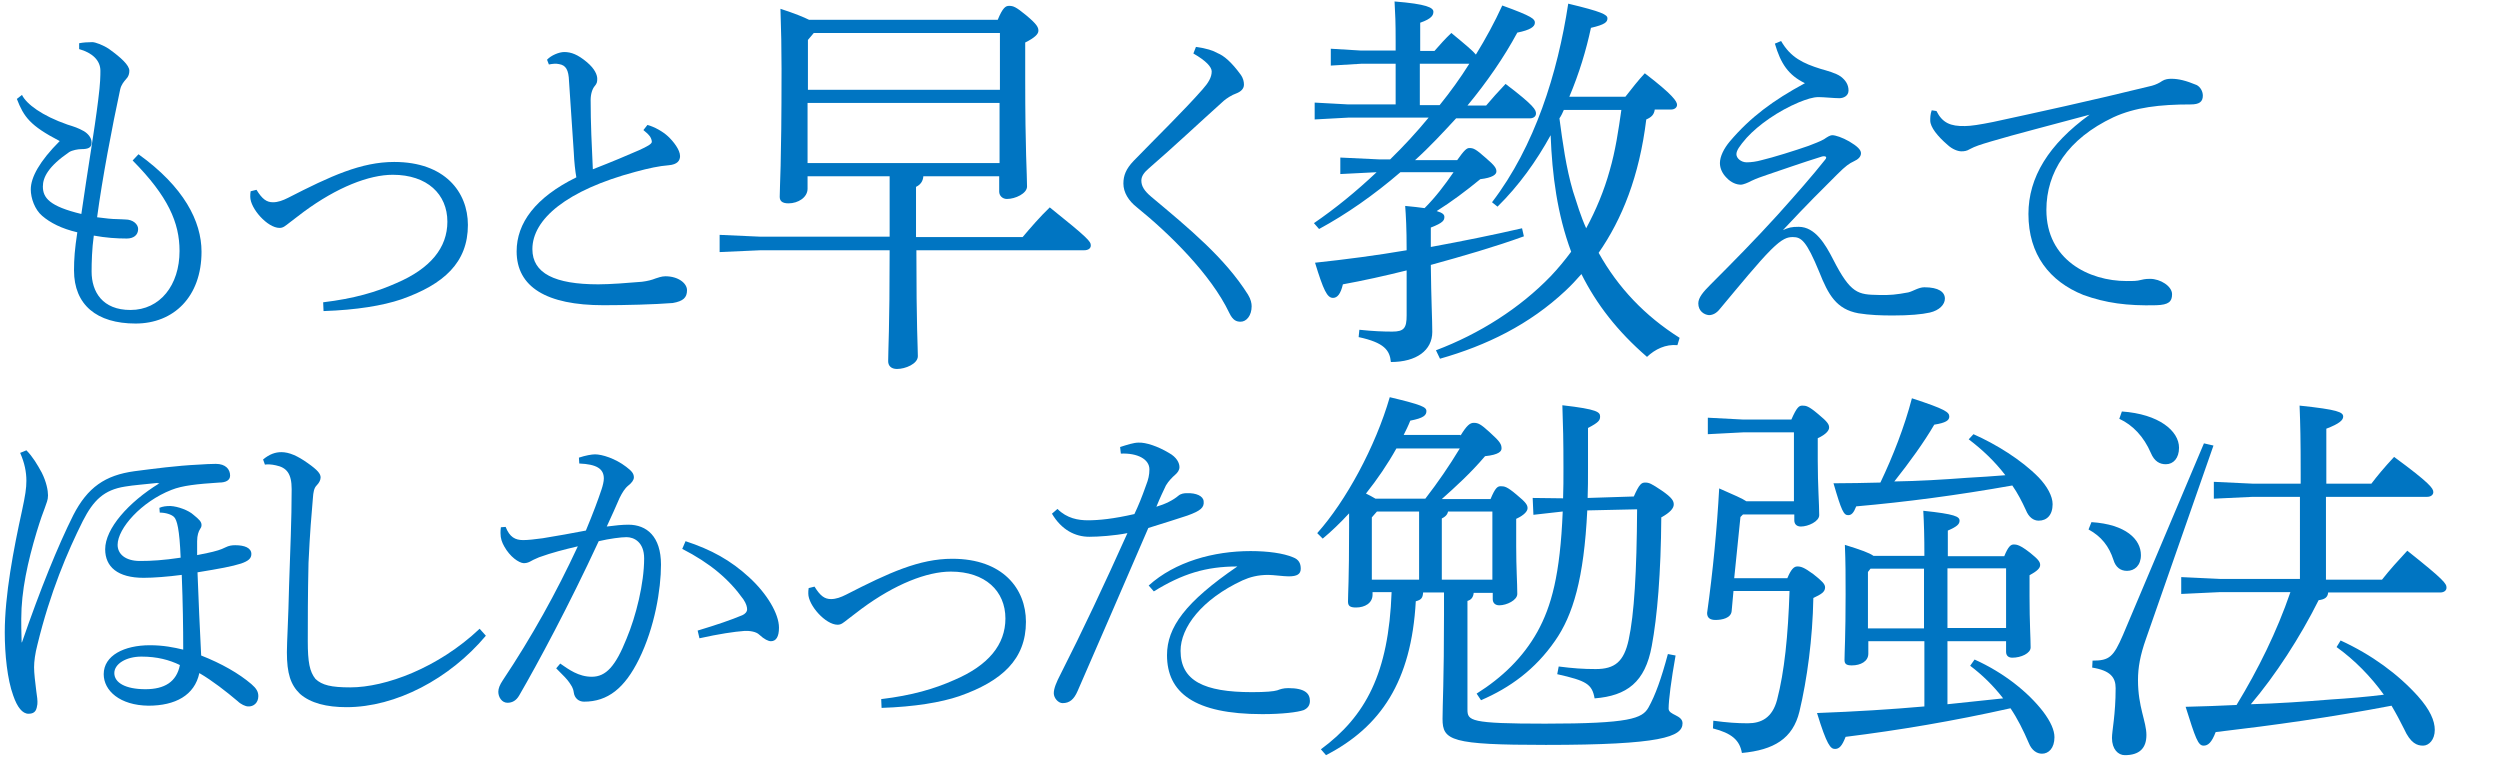
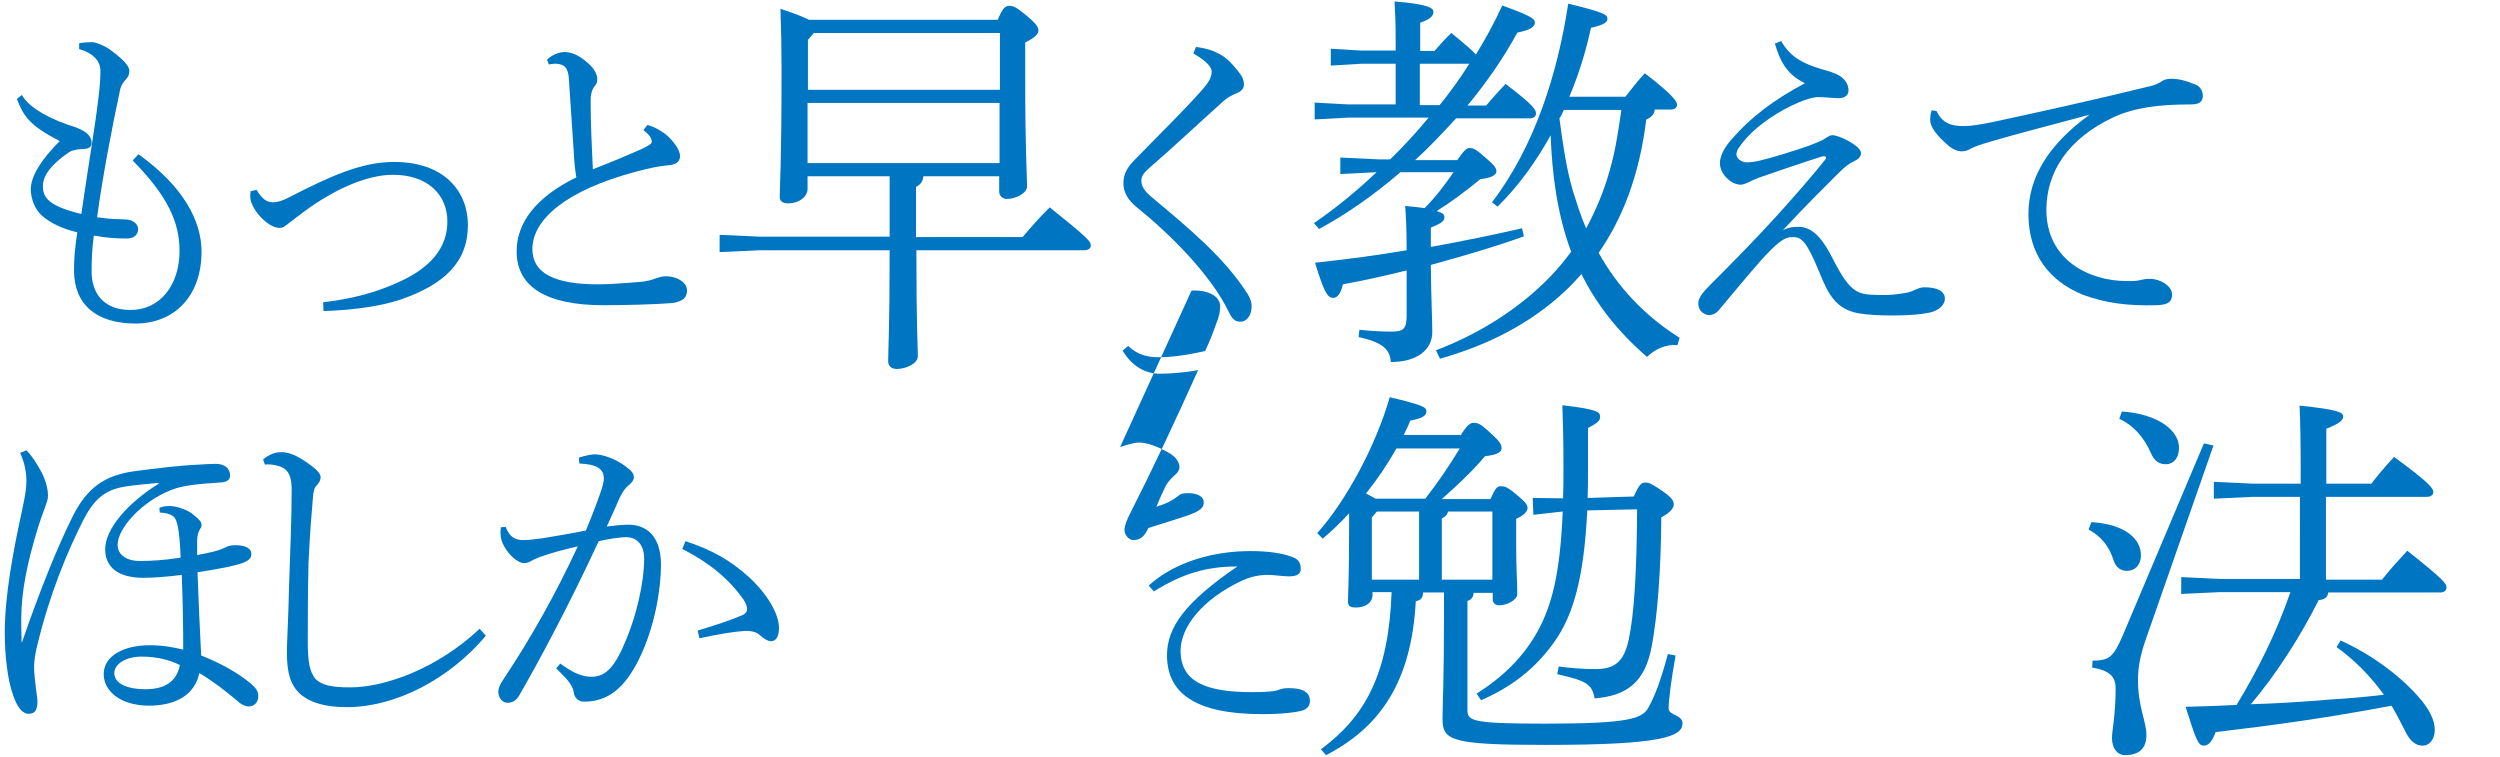
<svg xmlns="http://www.w3.org/2000/svg" version="1.1" id="レイヤー_1" x="0px" y="0px" viewBox="0 0 682.3 206.7" style="enable-background:new 0 0 682.3 206.7;" xml:space="preserve">
  <style type="text/css">
	.st0{fill:#0075C2;}
</style>
  <g>
    <path class="st0" d="M21.6,11.8c1.1-0.2,2.2-0.3,3.6-0.3c0.8,0,3,0.8,4.6,1.9c3.2,2.3,5.5,4.4,5.5,5.9c0,0.8-0.2,1.6-0.9,2.3   c-0.6,0.7-1.3,1.5-1.6,2.8c-2.2,10.2-4.9,24.4-6.3,34.9c2.3,0.3,4.1,0.5,5.4,0.5c0.9,0,1.7,0.1,2.3,0.1c2.1,0,3.5,1.3,3.5,2.6   c0,1.7-1.3,2.6-3.1,2.6c-2.8,0-5.7-0.2-9-0.8c-0.5,3.6-0.6,7.3-0.6,9.8c0,5.6,3,10.5,10.6,10.5c8.1,0,13.4-6.8,13.4-16.1   c0-7.7-3.1-14.9-12.8-24.7l1.6-1.7C50.2,51,55,60.4,55,68.7c0,12.3-7.6,19.6-18,19.6c-10.6,0-16.8-5.1-16.8-14.5   c0-3.2,0.2-5.8,0.9-10.4c-4.3-1-7.4-2.6-9.6-4.5c-2-1.7-3.1-4.8-3.1-7.2c0-3.3,2.4-7.7,7.9-13.2C8.2,34.3,6.5,31.9,4.6,27L6,25.9   c1.2,2.5,5.5,5.7,12.4,8.1c1.9,0.6,2.9,0.9,4.5,1.8c1,0.6,2.1,1.7,2.1,3.1c0,1.4-0.9,1.8-2.8,1.8c-0.9,0-2.5,0.3-3.3,0.8   c-5.7,3.9-7.2,6.9-7.2,9.4c0,3.1,1.8,5.4,10.5,7.5c1.7-11.9,3.6-22.9,4.6-31.1c0.6-4.6,0.6-6.8,0.6-8c0-2.8-2.2-4.9-5.8-5.9V11.8z" />
    <path class="st0" d="M70,51.8c1.6,2.6,2.8,3.4,4.5,3.4c1.4,0,2.7-0.5,4.1-1.2c11.7-6,20-9.8,29-9.8c13.8,0,20.1,8.2,20.1,17.2   c0,10.2-6.5,16.2-18.2,20.3c-5,1.7-12.2,2.9-21.2,3.2l-0.1-2.4c8.4-1,14.5-2.8,19.9-5.2c9.4-4,14-9.7,14-16.8   c0-7.5-5.5-12.8-14.9-12.8c-6.5,0-15.2,3.4-24.3,10.1c-1.5,1.1-2.7,2.1-3.8,2.9c-1.3,1-1.8,1.5-2.8,1.5c-3.3,0-8-5.3-8-8.5   c0-0.6,0-0.9,0.1-1.5L70,51.8z" />
    <path class="st0" d="M176.7,34.1c1.9,0.5,4.2,1.8,5.6,3.1c1.5,1.4,3.3,3.7,3.3,5.4c0,1.2-0.7,2.3-3.1,2.5c-2.6,0.2-5.4,0.8-9.1,1.8   c-18.7,5-28.1,12.9-28.1,21.1c0,6.6,6.1,9.6,18,9.6c3.3,0,8.3-0.4,11.9-0.7c1.6-0.2,2.7-0.5,3.7-0.9c0.6-0.2,1.7-0.6,2.7-0.6   c3.5,0,5.9,1.9,5.9,3.8c0,2-1,3-3.9,3.5c-4.9,0.4-13.2,0.6-18.9,0.6c-15.6,0-23.7-5-23.7-14.7c0-7.7,5.1-14.7,16.3-20.2   c-0.3-1.6-0.6-4.3-0.7-6.8c-0.4-5.7-0.8-12.3-1.3-19.4c-0.1-3.2-0.9-4.4-2.7-4.7c-0.9-0.2-1.7-0.1-2.8,0.1l-0.5-1.3   c1.1-1.2,3.3-2.1,4.7-2.1c1.9,0,3.7,0.7,6.1,2.7c2.3,1.9,2.9,3.6,2.9,4.6c0,0.9-0.1,1.3-0.7,2c-0.6,0.7-1.1,2.1-1.1,3.8   c0,6.3,0.3,12.7,0.6,18.9c5.4-2.1,9.4-3.8,12.6-5.2c2.2-1,3.5-1.7,3.5-2.3c0-0.6-0.4-1.4-0.7-1.7c-0.4-0.5-0.9-0.9-1.6-1.5   L176.7,34.1z" />
    <path class="st0" d="M279.1,64.7c2.2-2.6,4.7-5.5,7.4-8.1c10.6,8.5,11.2,9.3,11.2,10.4c0,0.8-0.7,1.3-1.8,1.3h-45.8   c0,21.3,0.4,26.5,0.4,28.9c0,2.1-3.4,3.5-5.7,3.5c-1.6,0-2.4-0.9-2.4-2.1c0-3.3,0.4-8.6,0.4-30.3h-35.2l-11.2,0.5v-4.7l11.2,0.5   h35.2V48.1h-22.4v3.4c0,2.4-2.6,4-5.2,4c-1.8,0-2.4-0.7-2.4-1.8c0-3,0.5-7.9,0.5-34.9c0-5.6-0.1-10.4-0.3-16.4c4,1.3,6.4,2.3,7.8,3   h51.5c1.4-3.4,2.2-3.8,3.1-3.8c1.1,0,1.8,0.2,4.7,2.6c3,2.5,3.3,3.3,3.3,4.2c0,0.9-1,1.9-3.6,3.2v9.6c0,20.6,0.5,26.1,0.5,29.7   c0,1.9-3.2,3.4-5.5,3.4c-1.2,0-2.1-0.9-2.1-2v-4.2h-20.7c-0.1,1.4-0.8,2.3-2,2.9v13.7H279.1z M272.8,9h-50.7l-1.6,1.9v13.6h52.4V9z    M272.8,28.1h-52.4v16.4h52.4V28.1z" />
    <path class="st0" d="M326.4,12.8c2.9,0.4,4.7,1,5.9,1.7c1.7,0.7,3.7,2.3,6.4,6c0.6,0.9,0.8,1.8,0.8,2.6c0,1.1-0.8,1.9-2.1,2.4   c-1.2,0.4-2.7,1.4-3.4,2c-6.9,6.2-13.8,12.7-20.4,18.4c-1.4,1.2-2.1,2.2-2.1,3.4c0,1.5,0.8,2.8,2.7,4.4   c10.4,8.7,20.1,16.7,26.4,26.7c0.8,1.3,1,2.4,1,3.2c0,2.5-1.4,4.2-3,4.2c-1.1,0-2.1-0.3-3.1-2.4c-5-10.5-16.3-21.6-25.2-28.8   c-2.3-1.8-3.7-4.1-3.7-6.5c0-2.2,0.7-4,2.8-6.2c6.6-6.8,13.7-13.7,18.8-19.5c1.6-1.8,2.5-3.3,2.5-4.9c0-1.2-1.5-2.9-5-4.9   L326.4,12.8z" />
    <path class="st0" d="M391.5,13.9c1.5-1.7,2.9-3.3,4.6-4.9c4,3.3,5.9,4.9,6.7,5.9c2.7-4.4,5.1-8.8,7.2-13.4c8.3,3,8.9,3.7,8.9,4.7   c0,1.1-1.3,2-4.8,2.7c-3.6,6.7-8.3,13.5-13.6,19.9h5.1c1.7-2,3.2-3.7,5.3-5.9c7.9,6,8.3,7.1,8.3,8.1c0,0.7-0.6,1.3-1.7,1.3h-20.1   c-3.6,3.9-7.2,7.8-11.2,11.4h11.5c1.9-2.7,2.6-3.3,3.3-3.3c1.1,0,1.7,0.2,4.5,2.7c2.6,2.2,2.9,2.9,2.9,3.7s-1,1.7-4.4,2.1   c-3.9,3.2-7.9,6.2-11.9,8.7c1.7,0.5,2.1,1,2.1,1.6c0,0.9-0.3,1.6-3.7,2.9v5.3c8.7-1.6,17.1-3.3,24.9-5.1l0.5,2.2   c-8,2.9-16.7,5.4-25.4,7.8c0.1,9.5,0.4,14.9,0.4,18.3c0,5-4.3,8.2-11.3,8.2c-0.3-3.2-1.8-5.3-8.8-6.8L371,90c3.8,0.4,6.5,0.5,9,0.5   c3.2,0,3.9-1,3.9-4.4V73.8c-6,1.5-11.9,2.8-17.4,3.8c-0.6,2.6-1.5,3.7-2.7,3.7c-1.6,0-2.6-2.1-4.9-9.6c8.4-0.9,16.8-2,25-3.4   c0-6.2-0.2-9.4-0.4-12.1c2.1,0.2,3.9,0.4,5.3,0.6c3-3,5.5-6.3,7.9-9.8h-14.5c-7.2,6.2-14.8,11.5-22.2,15.5l-1.4-1.6   c5.7-3.9,11.5-8.6,17.1-13.9l-9.9,0.5V43l10.6,0.5h3c3.7-3.6,7.2-7.4,10.5-11.4H368l-9.2,0.5v-4.6l9.2,0.5h12.9V17.4h-9.4l-8.3,0.5   v-4.6l8.3,0.5h9.4v-2.4c0-5.4-0.1-7.4-0.3-11c8.8,0.7,10.6,1.7,10.6,2.8c0,0.9-0.4,1.9-3.6,3v7.7H391.5z M387.5,17.4v11.3h5.4   c2.9-3.6,5.6-7.3,8.1-11.3H387.5z M451.6,30c-0.2,1.3-0.9,2-2.3,2.6c-1.9,15.5-6.6,27.2-13,36.4c5.3,9.5,12.6,17.2,22.1,23.2   l-0.6,2c-3.2-0.3-6.1,1.1-8.3,3.2c-8.1-7-13.8-14.4-17.9-22.6c-1.4,1.6-2.8,3.1-4.3,4.5c-9.9,9.3-21.6,15-34.3,18.6l-1.1-2.3   c11.9-4.5,22.9-11.5,31.3-20.2c2-2.1,3.9-4.4,5.6-6.7c-3.8-10.2-5.2-21-5.6-31.8c-3.9,7.1-8.7,13.8-14.5,19.5l-1.5-1.2   C418.9,39.9,425.1,20,428,1c9.2,2.2,10.7,3,10.7,4s-0.6,1.7-4.5,2.6c-1.3,6.1-3.2,12.4-5.9,18.8h15.3c1.8-2.3,3.6-4.6,5.3-6.4   c7.7,5.9,8.8,7.7,8.8,8.6c0,0.7-0.6,1.3-1.7,1.3H451.6z M426.8,30c-0.3,0.7-0.7,1.6-1.2,2.3c0.9,6.7,1.8,13.4,3.7,19.9   c1.1,3.4,2.1,6.8,3.6,10.1c2.7-5,4.9-10.3,6.4-15.7c1.6-5.5,2.4-11,3.2-16.6H426.8z" />
    <path class="st0" d="M486.1,11.2c2.6,4.5,6,6.1,10.8,7.6c1.7,0.5,4.1,1.1,5.5,2.1c1.3,1,2.1,2.2,2.1,3.8c0,1.5-1.4,2.1-2.5,2.1   c-1.5,0-4.2-0.3-5.7-0.3c-1.5,0-3.3,0.6-5.3,1.4c-5.7,2.4-11,6.1-14.3,9.7c-2,2.3-2.8,3.5-2.8,4.5c0,1.1,1.3,2.2,2.8,2.2   c1.2,0,2.7-0.2,4.1-0.6c3-0.7,9.1-2.6,12.8-3.9c1.5-0.6,3.2-1.2,4.2-1.8c0.9-0.6,1.6-1.1,2.3-1.1c0.8,0,2.7,0.6,4.6,1.7   c2.2,1.3,3.2,2.3,3.2,3.2c0,1-0.8,1.7-1.9,2.2c-1.3,0.6-2.3,1.3-4.5,3.5c-4.4,4.4-7.8,7.7-14.9,15.3c1.6-0.7,2.3-0.9,4.3-0.9   c4.5,0,7.3,4.8,9.4,8.9c4.8,9.4,6.8,9.6,12.4,9.7c3,0.1,4.9-0.1,8.1-0.7c1.3-0.3,2.8-1.4,4.4-1.4c3.9,0,5.6,1.3,5.6,3.1   c0,1.6-1.5,3.2-4.1,3.8c-2.2,0.5-5.6,0.8-10.1,0.8c-3.2,0-6.3-0.1-9.4-0.6c-6-1.1-8.2-5-10.7-11.3c-3.5-8.5-4.9-9.5-7.2-9.5   c-1.4,0-2.8,0.3-6,3.5c-3.4,3.4-8.3,9.4-13.9,16.1c-1,1.3-2.1,1.7-3,1.7c-1.3-0.1-2.9-1.1-2.9-3.2c0-1.6,1.4-3.2,3.3-5.1   c6.3-6.3,12.4-12.5,18.3-19c5.2-5.8,9.6-10.8,13-15.1c0.2-0.2,0.3-0.4,0.3-0.6c0-0.4-0.6-0.4-1.1-0.3c-5.8,1.8-10.8,3.6-15,5   c-1.7,0.6-2.7,0.9-4.4,1.7c-0.7,0.4-2.1,1-2.8,1c-1.1,0-2.6-0.5-3.9-1.9c-1.1-1.1-1.8-2.5-1.8-4c0-1.8,1.1-4,2.7-5.9   c5.6-6.6,11.8-11.2,20.5-15.9c-4.5-2.2-6.6-5.3-8.2-10.8L486.1,11.2z" />
    <path class="st0" d="M528.5,30.3c1.6,3.2,3.8,4.2,7.8,4.1c1.6,0,4.1-0.4,7.6-1.1c12-2.6,26.3-5.7,43.4-9.9c1.1-0.3,2.1-0.8,2.8-1.3   c0.8-0.5,1.7-0.6,2.5-0.6c2,0,4,0.5,6.9,1.7c1,0.5,1.7,1.7,1.7,2.9c0,1.7-1,2.4-3.3,2.4c-8.5,0-15.2,0.8-21.1,3.5   c-12.5,5.9-18.3,15-18.3,25.3c0,13.6,11.6,19.4,21.9,19.4c1.9,0,2.8,0,3.9-0.3c1.2-0.3,2-0.3,2.5-0.3c2.8,0,6,2,6,4.2   c0,2-0.9,2.9-4.3,3c-8,0.2-13.8-0.6-19.9-2.8c-9.2-3.7-15-11-15-22.1c0-10,5.5-19,16.7-27.1c-10.3,2.8-20.2,5.3-26.9,7.3   c-3,0.9-4.3,1.3-5.8,2.1c-0.8,0.5-1.5,0.6-2.3,0.6c-1,0-2.5-0.6-3.7-1.7c-2.8-2.4-4.8-4.9-4.8-6.7c0-0.7,0-1.7,0.4-2.8L528.5,30.3z   " />
    <path class="st0" d="M43,131.8c-3.6,0.4-6.6,0.6-8.9,1c-5.7,0.9-8.6,3.7-11.5,9.4c-4.2,8.4-8.9,19.4-12.4,33.8   c-0.6,2.3-0.9,4.5-0.9,6.1s0.3,4.1,0.6,6.5c0.2,1.2,0.4,2.8,0.3,3.6c-0.2,1.3-0.4,2.6-2.4,2.6c-1.7,0-3.1-1.8-4.2-5   c-1.6-4.4-2.3-11.2-2.3-17.2c0-10.2,2.4-22.7,4.7-33.2c0.9-4.2,1.2-6.1,1.2-8.2c0-2.4-0.5-4.9-1.7-7.6l1.7-0.7   c1.7,1.7,3,3.9,4.2,6.1c1.3,2.6,1.7,4.9,1.7,6.2c0,1.3-0.4,2-0.9,3.5c-0.4,1-1.2,3.2-2.2,6.5c-2.4,8-4.2,16-4.2,23.7   c0,1.2,0,3.4,0.1,6.4H6c5-14.5,9.8-26.3,14-34.7c3.9-7.6,8.7-10.9,16.7-12c5.5-0.7,11.3-1.5,17.6-1.8c1.7-0.1,3-0.2,4.6-0.2   c2.7,0,3.9,1.5,3.9,3.2c0,1.3-1.2,1.9-3,1.9c-6,0.4-10,0.8-13,2c-8.2,3.2-14.7,10.5-14.7,15c0,2.5,2.1,4.4,6.1,4.4   c3.2,0,6.4-0.2,11.1-0.9c-0.3-7.8-1-10.3-1.8-11.1c-0.7-0.7-2.3-1.2-3.9-1.2l-0.1-1.3c0.9-0.4,1.9-0.5,3-0.5c2.1,0.1,5,1.2,6.3,2.4   c1.6,1.3,2.2,1.9,2.2,2.8c0,0.5-0.2,0.8-0.4,1.1c-0.4,0.6-0.8,1.7-0.8,3.3c0,1.4,0,3.1,0,3.8c1.8-0.4,3.8-0.7,5.7-1.3   c0.7-0.2,1.4-0.5,2-0.8c1-0.5,1.8-0.6,2.7-0.6c2.5,0,4.4,0.7,4.4,2.4c0,1.2-0.8,1.9-2.8,2.6c-2.5,0.8-5.8,1.4-11.9,2.4   c0.3,7.8,0.6,15,1,22.7c5.6,2.2,10.3,4.9,13.7,7.8c1.4,1.2,1.9,2.1,1.9,3.3c0,1.8-1.3,2.9-2.8,2.8c-0.7,0-2-0.6-2.8-1.4   c-3.2-2.7-6.9-5.6-10.5-7.7c-1.3,6.1-6.6,8.9-13.9,8.9c-7.8-0.1-12.2-4.1-12.2-8.6c0-5.1,5.6-7.9,12.6-7.9c3.7,0,6.6,0.6,9.1,1.2   c0-6.1-0.1-12.7-0.4-20.4c-3.8,0.5-7.7,0.8-10.4,0.8c-7.1,0-10.5-3-10.5-7.8c0-5.6,6.3-12.8,14.8-18H43z M38.6,179.2   c-4.2,0-7.4,2-7.4,4.5c0,2.6,3,4.4,8.5,4.4c5.2,0,8.5-2,9.4-6.6C46.2,180.1,42.9,179.2,38.6,179.2z" />
    <path class="st0" d="M132.6,173.5c-9.9,11.8-24.6,19.5-38,19.5c-5.5,0-9.8-1.1-12.7-3.6c-2.6-2.5-3.6-5.6-3.6-11.4   c0-2.8,0.4-9,0.6-18.3c0.3-9.6,0.7-17.6,0.7-26.2c0-4.3-1.4-5.9-4.3-6.5c-1.3-0.3-2.3-0.3-3-0.2l-0.5-1.4c1.8-1.5,3.4-2,5-2   c2.1,0,4.4,1,7.2,3c2.7,1.9,3.5,2.9,3.5,3.9c0,0.7-0.4,1.5-1.1,2.2c-0.7,0.7-0.9,1.9-1,3.4c-0.4,4.6-0.8,9.2-1.2,17.7   C84,162.4,84,169.7,84,175c0,5.7,0.5,8.3,2.1,10.3c1.8,1.7,4.3,2.3,9.5,2.3c9.6,0,24-5.3,35.3-16L132.6,173.5z" />
    <path class="st0" d="M152.9,181.1c2.3,1.6,5,3.6,8.6,3.6c3.9,0,6.5-2.9,9.5-10.4c2.6-6.2,4.8-15.1,4.8-21.9c0-4.4-2.7-5.8-4.8-5.8   c-1.5,0-4.6,0.4-7.6,1.1c-8.2,17.7-16.6,33.3-21.7,42.1c-0.8,1.4-1.9,2-3.2,2c-1.5,0-2.5-1.5-2.5-3c0-0.9,0.4-1.9,1.2-3.1   c8-12,14.6-23.9,20.5-36.6c-3.8,0.9-7,1.7-10.6,3c-1.2,0.5-2,0.9-2.5,1.2c-0.6,0.3-1.1,0.4-1.7,0.4c-1.3-0.1-3.7-1.7-5.3-4.6   c-0.6-1.1-1-2.1-1-3.6c0-0.5,0-0.8,0.1-1.6l1.3-0.1c1.1,2.8,2.6,3.6,4.8,3.6c1.3,0,3.1-0.2,5.3-0.5c3.8-0.6,8.1-1.4,11.8-2.1   c2-4.8,3.3-8.3,4.3-11.3c0.3-0.9,0.6-2.1,0.6-2.9c0-2.7-2-3.9-6.7-4.1l-0.1-1.6c1.8-0.6,3.5-0.9,4.4-0.9c1.9,0,5.5,1.1,8.5,3.4   c1.6,1.2,2.1,1.9,2.1,2.9c0,0.7-0.6,1.5-1.5,2.2c-1,0.8-1.7,2-2.4,3.4c-1.1,2.5-2,4.6-3.5,7.8c2.2-0.3,4.3-0.5,5.9-0.5   c5,0,8.9,3.2,8.9,10.9c0,6.7-1.7,17.1-6,25.8c-3.9,7.9-8.5,11.6-15,11.6c-1.5,0-2.6-1-2.8-2.5c-0.2-1.4-0.7-1.9-1.2-2.7   c-0.6-0.9-1.6-1.9-3.6-3.9L152.9,181.1z M190.4,172.1c5.3-1.6,9.1-2.9,12.2-4.2c0.7-0.3,1.3-0.9,1.3-1.6c0-0.6-0.2-1.5-1-2.7   c-3.9-5.5-9.1-9.9-16.7-13.8l0.9-2.1c7,2.3,12.3,5.2,17.4,9.9c4.8,4.4,8.1,9.9,8.1,13.7c0,2.5-0.8,3.7-2.2,3.7   c-0.7,0-1.8-0.5-3.2-1.8c-0.8-0.8-2.6-1.1-4.1-1c-2.7,0.2-6.8,0.8-12.2,2L190.4,172.1z" />
-     <path class="st0" d="M222.3,160.1c1.6,2.6,2.8,3.4,4.5,3.4c1.4,0,2.7-0.5,4.1-1.2c11.7-6,20-9.8,29-9.8c13.8,0,20.1,8.2,20.1,17.2   c0,10.2-6.5,16.2-18.2,20.3c-5,1.7-12.2,2.9-21.2,3.2l-0.1-2.4c8.4-1,14.5-2.8,19.9-5.2c9.4-4,14-9.7,14-16.8   c0-7.5-5.5-12.8-14.9-12.8c-6.5,0-15.2,3.4-24.3,10.1c-1.5,1.1-2.7,2.1-3.8,2.9c-1.3,1-1.8,1.5-2.8,1.5c-3.3,0-8-5.3-8-8.5   c0-0.5,0-0.9,0.1-1.5L222.3,160.1z" />
-     <path class="st0" d="M305.7,122c1.9-0.6,3.7-1.2,5-1.2c2-0.1,5.3,1,8.3,2.8c2.2,1.2,2.9,2.8,2.9,3.9c0,0.8-0.5,1.5-1.2,2.1   c-0.7,0.6-1.8,1.7-2.5,2.9c-0.8,1.7-1.5,3.1-2.6,5.8c2.4-0.7,4.6-1.8,6-3c0.7-0.6,1.6-0.7,2.3-0.7c2.6-0.1,4.5,0.8,4.6,2.2   c0.2,1.7-0.8,2.6-4.4,3.9c-2.8,0.9-5.8,1.9-10.7,3.4c-7.1,16.5-13.7,31.6-19.3,44.5c-1,2.3-2.2,3.3-4.1,3.3c-1.2,0-2.4-1.4-2.4-2.7   s0.7-3,1.9-5.3c5.9-11.6,12-24.6,18.2-38.4c-3.5,0.7-7.9,1-10.4,1c-3.9,0-7.6-1.9-10.2-6.3l1.5-1.3c2.6,2.6,5.7,3.1,8.3,3.1   c3.1,0,7-0.4,12.7-1.7c1.1-2.3,2-4.5,3.2-7.9c0.6-1.5,0.9-2.8,0.9-4.3c0-2.8-3.3-4.5-7.8-4.3L305.7,122z M313.5,159.8   c7.2-6.5,17.7-9.4,27.8-9.4c4.8,0,9,0.6,11.6,1.7c1.6,0.6,2.1,1.7,2.1,3.1c0,1.5-1,2.1-3.3,2.1c-1.4,0-4.2-0.4-5.6-0.4   c-2.8,0-5,0.6-7,1.5c-11.2,5.2-16.9,12.9-16.9,19.2c0,8.2,6.4,11.3,19.5,11.3c3.8,0,5.9-0.2,6.9-0.5c0.8-0.3,1.6-0.6,3-0.6   c4.6,0,5.9,1.5,5.9,3.5c0,1.2-0.6,2-1.7,2.5c-1.7,0.6-5.9,1.1-11.3,1.1c-18.6,0-26-5.9-26-16.1c0-7.6,5-14.5,19.2-24.2   c-8.6,0-15,2-22.8,6.8L313.5,159.8z" />
+     <path class="st0" d="M305.7,122c1.9-0.6,3.7-1.2,5-1.2c2-0.1,5.3,1,8.3,2.8c2.2,1.2,2.9,2.8,2.9,3.9c0,0.8-0.5,1.5-1.2,2.1   c-0.7,0.6-1.8,1.7-2.5,2.9c-0.8,1.7-1.5,3.1-2.6,5.8c2.4-0.7,4.6-1.8,6-3c0.7-0.6,1.6-0.7,2.3-0.7c2.6-0.1,4.5,0.8,4.6,2.2   c0.2,1.7-0.8,2.6-4.4,3.9c-2.8,0.9-5.8,1.9-10.7,3.4c-1,2.3-2.2,3.3-4.1,3.3c-1.2,0-2.4-1.4-2.4-2.7   s0.7-3,1.9-5.3c5.9-11.6,12-24.6,18.2-38.4c-3.5,0.7-7.9,1-10.4,1c-3.9,0-7.6-1.9-10.2-6.3l1.5-1.3c2.6,2.6,5.7,3.1,8.3,3.1   c3.1,0,7-0.4,12.7-1.7c1.1-2.3,2-4.5,3.2-7.9c0.6-1.5,0.9-2.8,0.9-4.3c0-2.8-3.3-4.5-7.8-4.3L305.7,122z M313.5,159.8   c7.2-6.5,17.7-9.4,27.8-9.4c4.8,0,9,0.6,11.6,1.7c1.6,0.6,2.1,1.7,2.1,3.1c0,1.5-1,2.1-3.3,2.1c-1.4,0-4.2-0.4-5.6-0.4   c-2.8,0-5,0.6-7,1.5c-11.2,5.2-16.9,12.9-16.9,19.2c0,8.2,6.4,11.3,19.5,11.3c3.8,0,5.9-0.2,6.9-0.5c0.8-0.3,1.6-0.6,3-0.6   c4.6,0,5.9,1.5,5.9,3.5c0,1.2-0.6,2-1.7,2.5c-1.7,0.6-5.9,1.1-11.3,1.1c-18.6,0-26-5.9-26-16.1c0-7.6,5-14.5,19.2-24.2   c-8.6,0-15,2-22.8,6.8L313.5,159.8z" />
    <path class="st0" d="M398.6,118.9c1.7-2.8,2.6-3.5,3.6-3.5c1.2,0,1.9,0.3,4.4,2.6c2.9,2.6,3.2,3.3,3.2,4.4c0,0.7-0.6,1.7-4.5,2.1   c-4,4.7-8,8.3-11.8,11.7h13.3c1.3-3.1,1.9-3.5,2.8-3.5c1,0,1.7,0.1,4.3,2.3c2.7,2.2,3,2.9,3,3.7c0,0.7-0.7,1.8-3.1,2.9v7.4   c0,6.1,0.3,10.1,0.3,13.1c0,1.7-2.9,3.1-4.9,3.1c-1.2,0-1.8-0.7-1.8-1.7v-1.7h-5.2c-0.1,1.1-0.6,1.9-1.7,2.2v29.6   c0,3.1,0.6,3.9,21.2,3.9c23.1,0,26.5-1.4,28.2-4.4c1.9-3.4,3.5-7.9,5.3-14.6l2.1,0.4c-1.2,6.7-1.9,12.2-1.9,14.5   c0,1.8,3.8,1.7,3.8,4c0,3.7-5.9,5.9-37.3,5.9c-25.9,0-28.2-1.2-28.2-7.1c0-3.9,0.4-10.5,0.4-28.5v-6h-5.7c-0.1,1.5-0.5,2-2,2.4   c-1.2,21.9-9.6,34.3-24.5,42l-1.4-1.6c12.2-9,18.5-20.7,19.3-42.9h-5.2v0.7c0,2.3-2.1,3.5-4.5,3.5c-1.6,0-2.2-0.4-2.2-1.6   c0-2.3,0.3-5.6,0.3-20.3v-3.8c-2.4,2.6-4.9,5-7.2,6.9l-1.5-1.5c7.8-8.7,15.9-23.6,19.8-37.1c8.8,2.1,10,2.7,10,3.8   s-0.7,1.9-4.4,2.6c-0.5,1.3-1.2,2.7-1.8,3.9H398.6z M381.1,122.4c-2.4,4.3-5.2,8.4-8.3,12.3c0.9,0.4,1.7,0.9,2.6,1.4H389   c3.4-4.4,6.5-8.9,9.4-13.7H381.1z M387.3,158.2v-18.6h-11.5l-1.4,1.6v17H387.3z M407.3,158.2v-18.6h-12.1c-0.2,1-0.9,1.5-1.7,1.9   v16.7H407.3z M445.9,135.5c1.5-3.4,2.1-3.8,3.1-3.8c1.1,0,1.7,0.3,4.4,2.1c3.1,2.1,3.4,3,3.4,3.9c0,1-1,2.2-3.4,3.5   c-0.1,15.2-1.1,27.1-2.6,35.1c-1.8,9.9-6.8,13.6-15.6,14.3c-0.7-3.9-2.2-4.8-10.2-6.6l0.4-2.1c3.9,0.5,6.7,0.7,10.1,0.7   c5.2,0,7.7-2,9-8c1.5-6.9,2.2-18.5,2.3-35.6l-13.6,0.3c-0.9,18.6-3.9,28.6-8.8,35.6c-5.4,7.8-12.3,12.8-20.2,16.2l-1.2-1.8   c7-4.4,12.7-9.9,16.6-16.9c3.8-6.9,6.2-15.5,6.9-32.8l-8,0.9l-0.2-4.6l8.3,0.1c0.1-2.6,0.1-5.3,0.1-8.3c0-7.4-0.1-11.6-0.3-17.1   c9.7,1.1,10.3,1.9,10.3,3.1c0,1-0.4,1.6-3.3,3.1v11.1c0,2.9,0,5.5-0.1,8L445.9,135.5z" />
-     <path class="st0" d="M489.6,136.9V118h-13.9l-9.6,0.5V114l9.6,0.5h13.2c1.5-3.4,2.1-3.8,3-3.8c1,0,1.7,0.1,4.3,2.3   c2.7,2.2,3,2.9,3,3.7c0,0.7-0.7,1.8-3.1,2.9v6.1c0,6.8,0.4,11.9,0.4,14.9c0,1.7-3,3.1-5,3.1c-1.2,0-1.8-0.7-1.8-1.7v-1.6h-14   l-0.7,0.7l-1.7,16.7h14.5c1-2.4,1.8-3.2,2.7-3.2c1,0,1.8,0.2,4.4,2.1c2.4,1.9,3.2,2.7,3.2,3.6c0,1.3-1.1,1.9-3.2,2.9   c-0.2,11.1-1.7,22.2-3.8,31c-1.8,7.4-7,10.5-15.7,11.3c-0.6-3.5-2.8-5.4-7.9-6.7l0.1-2.1c3.7,0.5,6.5,0.7,9.4,0.7   c3.7,0,6.7-1.5,8-6.4c2-7.7,3-17.4,3.4-29.7h-15.3l-0.5,5.5c-0.2,1.9-2.6,2.4-4.4,2.4c-1.4,0-2.3-0.5-2.3-1.9   c1.6-11.4,2.7-23.1,3.3-34c4.1,1.8,6.4,2.8,7.4,3.5H489.6z M531.5,192.2c5.1-0.5,10.1-1.1,15.2-1.6c-2.7-3.5-5.7-6.4-9-8.9l1.2-1.7   c8,3.6,14.6,8.9,18.7,14.2c2.1,2.8,3.1,5.1,3.1,7c0,3-1.6,4.5-3.4,4.5c-1.4,0-2.8-0.9-3.6-2.9c-1.5-3.5-3.1-6.7-5-9.5   c-15.6,3.5-30.5,6-45,7.8c-1,2.6-1.8,3.3-2.9,3.3c-1.2,0-2.2-1-4.9-9.8c10.7-0.4,20.2-1,29.3-1.8v-17.8h-15.3v3.4   c0,2.1-2.1,3.2-4.5,3.2c-1.5,0-2-0.4-2-1.5c0-2,0.3-6.5,0.3-17.9c0-5.2,0-8.6-0.2-13.5c4.5,1.4,6.7,2.2,7.8,3h13.9   c0-5.4-0.1-8.7-0.3-12.3c8.7,0.9,9.9,1.6,9.9,2.7c0,0.9-0.6,1.6-3.2,2.7v7H547c1.1-2.7,1.8-3.2,2.6-3.2c0.9,0,1.8,0.2,4.5,2.3   c2.1,1.7,2.7,2.4,2.7,3.3c0,0.9-0.9,1.7-2.9,2.8v5.7c0,7.3,0.3,11.5,0.3,14c0,1.6-2.6,2.8-5,2.8c-1.1,0-1.7-0.6-1.7-1.6v-2.9h-16   V192.2z M538.6,118.5c6.1,2.7,13.1,7,17.8,11.8c2.3,2.4,3.8,5.1,3.8,7.3c0,3-1.6,4.5-3.8,4.5c-1.4,0-2.7-0.9-3.5-2.9   c-1.1-2.4-2.3-4.7-3.7-6.7c-15.2,2.7-29,4.5-42.6,5.7c-0.7,1.8-1.3,2.4-2.2,2.4c-1.2,0-1.8-1.1-4-8.7c4.3,0,8.5-0.1,12.8-0.2   c3.4-7.1,6.6-15.3,8.6-23c9.2,3,10.2,3.8,10.2,5c0,1-0.9,1.7-4.1,2.2c-2.8,4.8-6.7,10.2-10.9,15.5c6.6-0.1,13.3-0.5,19.9-1   c3.4-0.2,6.9-0.4,10.4-0.7c-2.9-3.8-6.3-7-10-9.8L538.6,118.5z M525.1,155.2h-14.6l-0.7,0.9v15.4h15.3V155.2z M531.5,171.4h16   v-16.3h-16V171.4z" />
    <path class="st0" d="M570.8,142.5c9.4,0.6,13.5,4.7,13.5,9c0,2.8-1.7,4.3-3.8,4.3c-1.8,0-3.1-1-3.7-3c-1.2-3.7-3.3-6.4-6.8-8.3   L570.8,142.5z M604.1,121.6l-18.4,52.7c-1.6,4.5-2.2,7.9-2.2,11.3c0,7.4,2.3,11.3,2.3,15c0,3.6-1.9,5.5-5.9,5.5   c-1.8,0-3.5-1.6-3.5-4.7c0-2,1-6.3,1-13.6c0-2.9-1.4-4.8-6.4-5.6l0.1-1.9c4.6,0,5.7-1,8.3-7l22.1-52.3L604.1,121.6z M579.1,112.3   c10.1,0.7,15.6,5.3,15.6,9.9c0,2.8-1.5,4.5-3.6,4.5c-1.6,0-3.1-0.7-4.1-3.1c-1.9-4.4-4.9-7.6-8.6-9.3L579.1,112.3z M627.9,135.6   h-13.1l-10.6,0.5v-4.6l10.6,0.5h13.1v-2.6c0-9.6-0.1-13.6-0.3-18.7c10.5,1.1,11.9,1.8,11.9,3c0,0.9-0.9,1.9-4.6,3.3v15h12.3   c1.6-2.1,3.4-4.3,6.2-7.3c9.8,7.2,10.7,8.6,10.7,9.6c0,0.7-0.6,1.3-1.7,1.3h-27.6v22.6h15.3c2.2-2.8,4.4-5.2,6.9-7.9   c10.2,8.1,10.7,9,10.7,10.1c0,0.7-0.6,1.3-1.7,1.3h-30.6c-0.1,1.3-0.9,1.9-2.6,2.1c-5.1,10.2-11.8,20.5-18.5,28.4   c7.3-0.2,14.6-0.7,21.9-1.3c4.8-0.3,9.6-0.7,14.4-1.3c-3.5-4.9-8-9.5-12.9-13l1.1-1.8c8.5,3.9,15.7,9.2,21.1,15.2   c3.3,3.7,4.6,6.7,4.6,9.2c0,2.7-1.6,4.3-3.2,4.3c-1.6,0-3.4-0.6-5.2-4.6c-1-2-2.1-4.1-3.4-6.3c-16.8,3.2-31.8,5.3-48,7.2   c-1.1,2.9-2.1,3.7-3.3,3.7c-1.5,0-2.2-2-4.9-10.6c4.8-0.1,9.5-0.3,13.9-0.5c5.9-9.7,11-20,14.7-30.8h-19.2l-10.6,0.5v-4.6l10.6,0.5   h21.8V135.6z" />
  </g>
</svg>